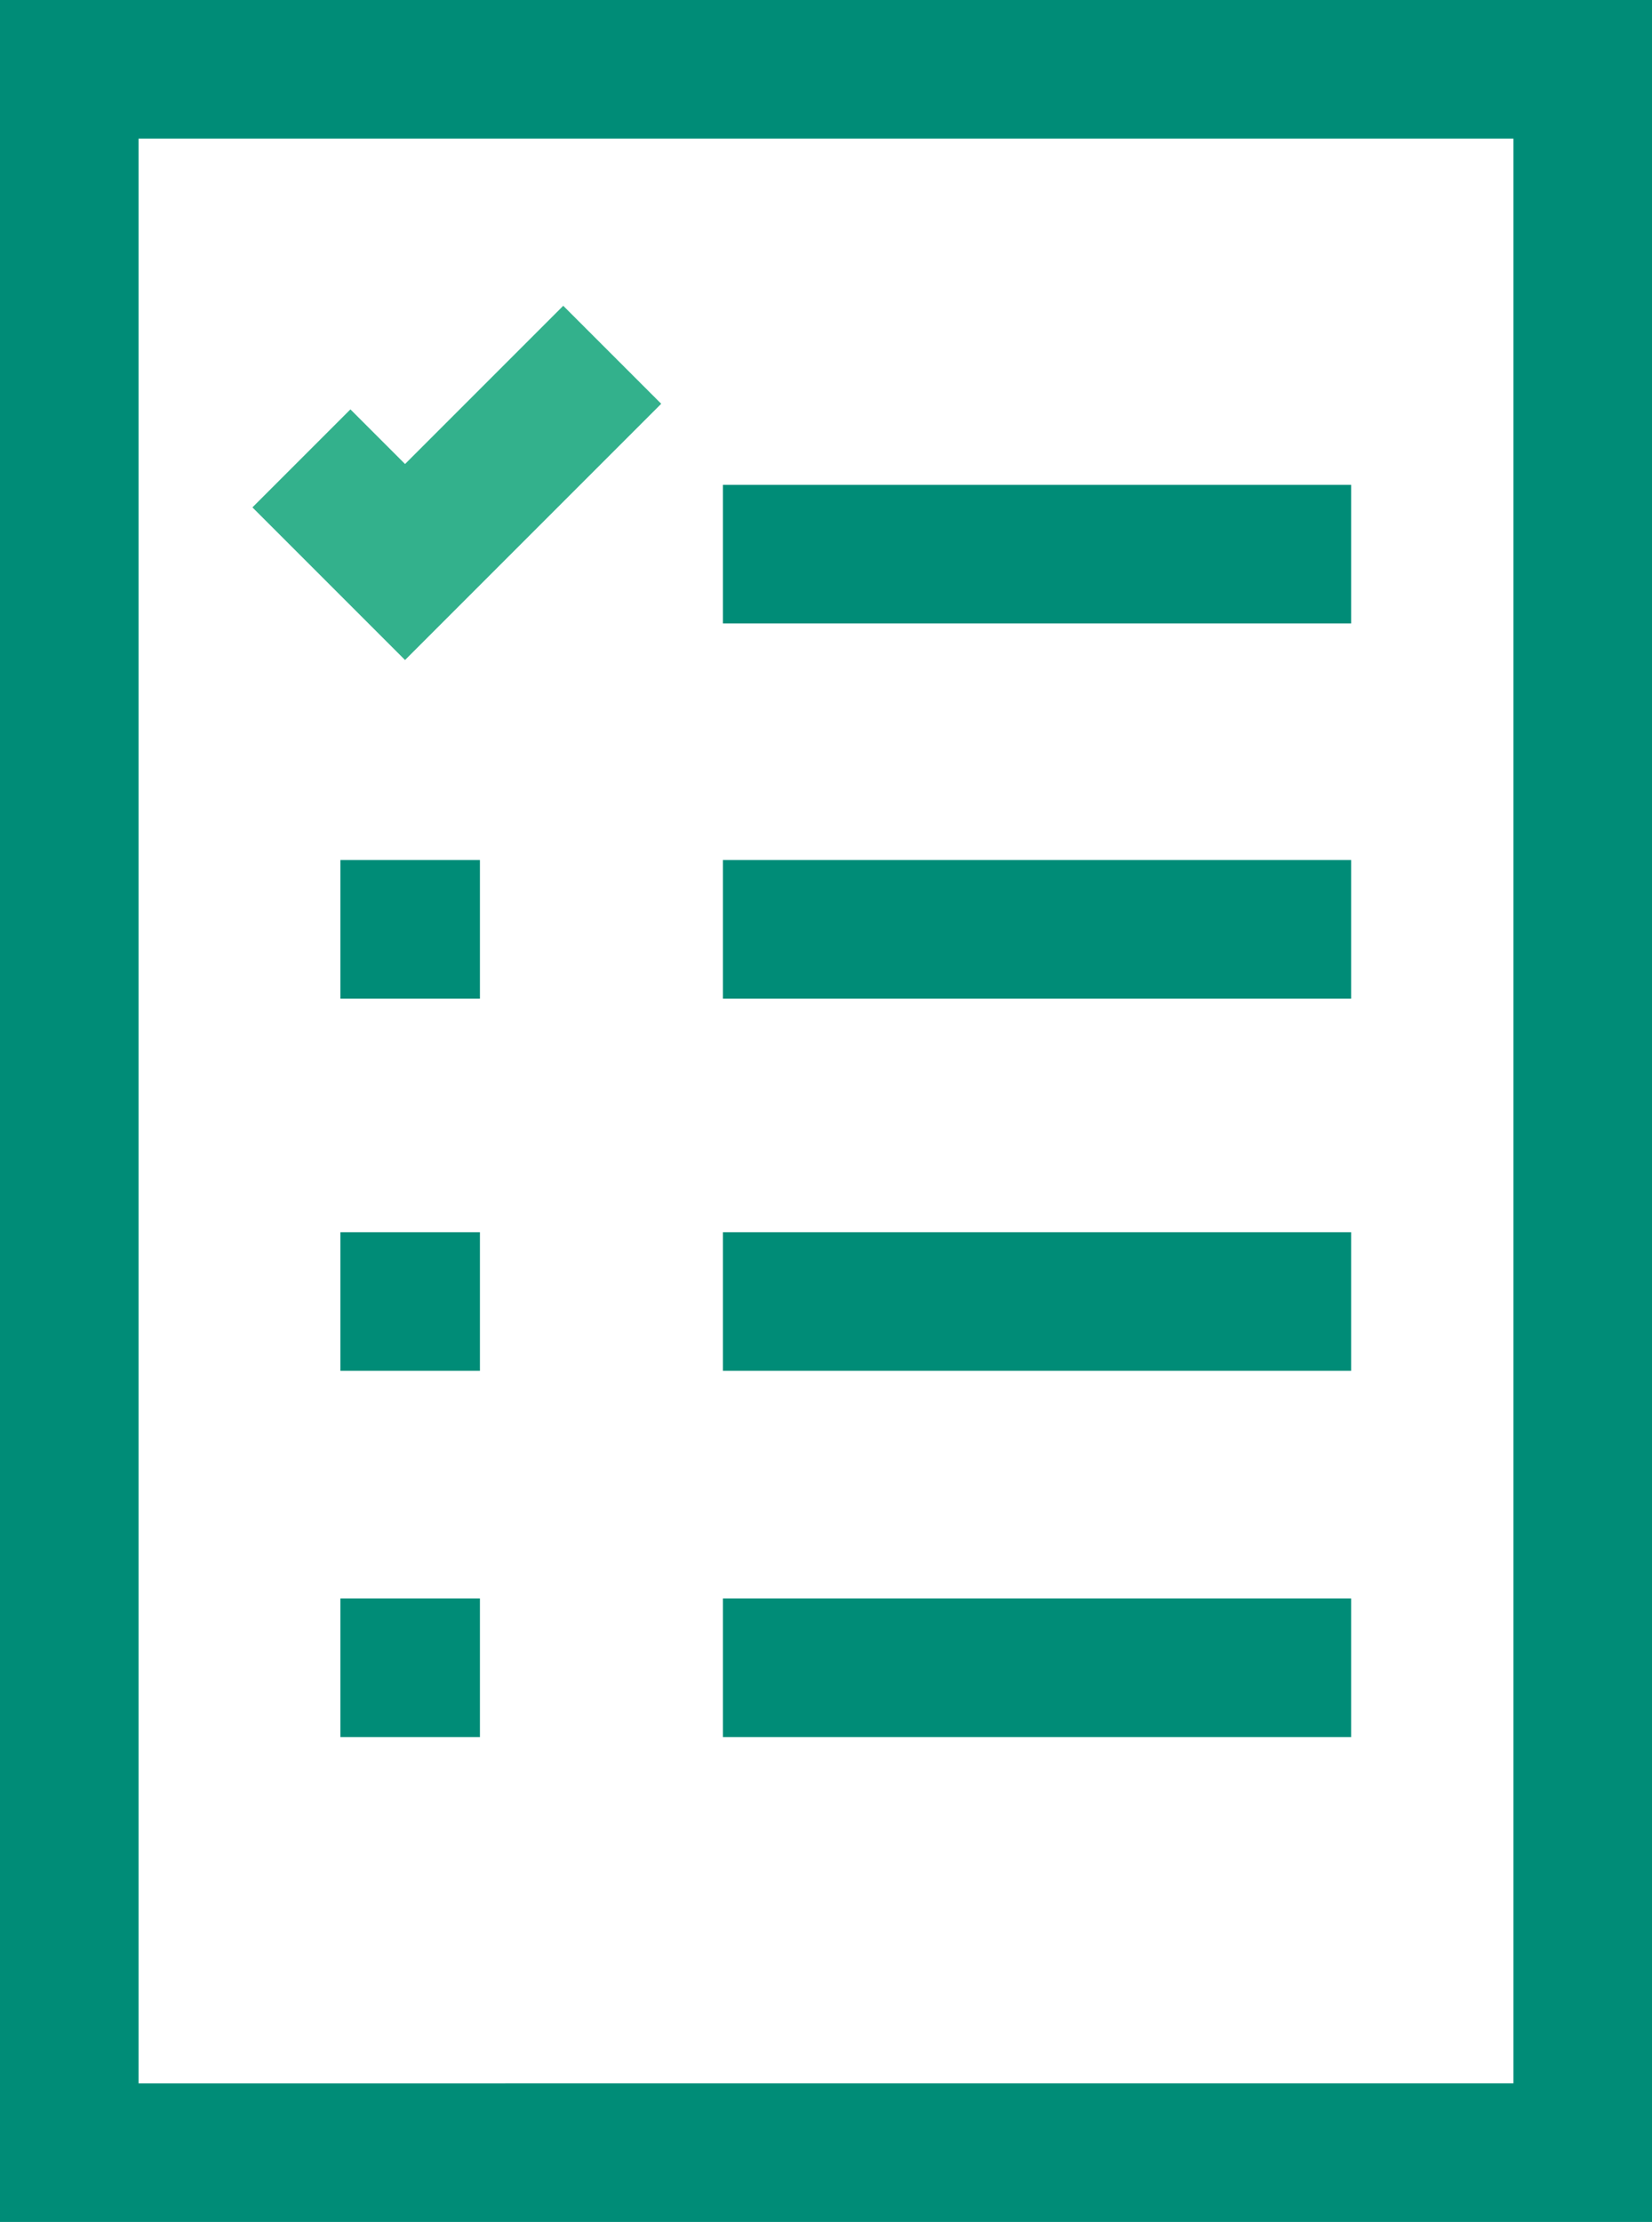
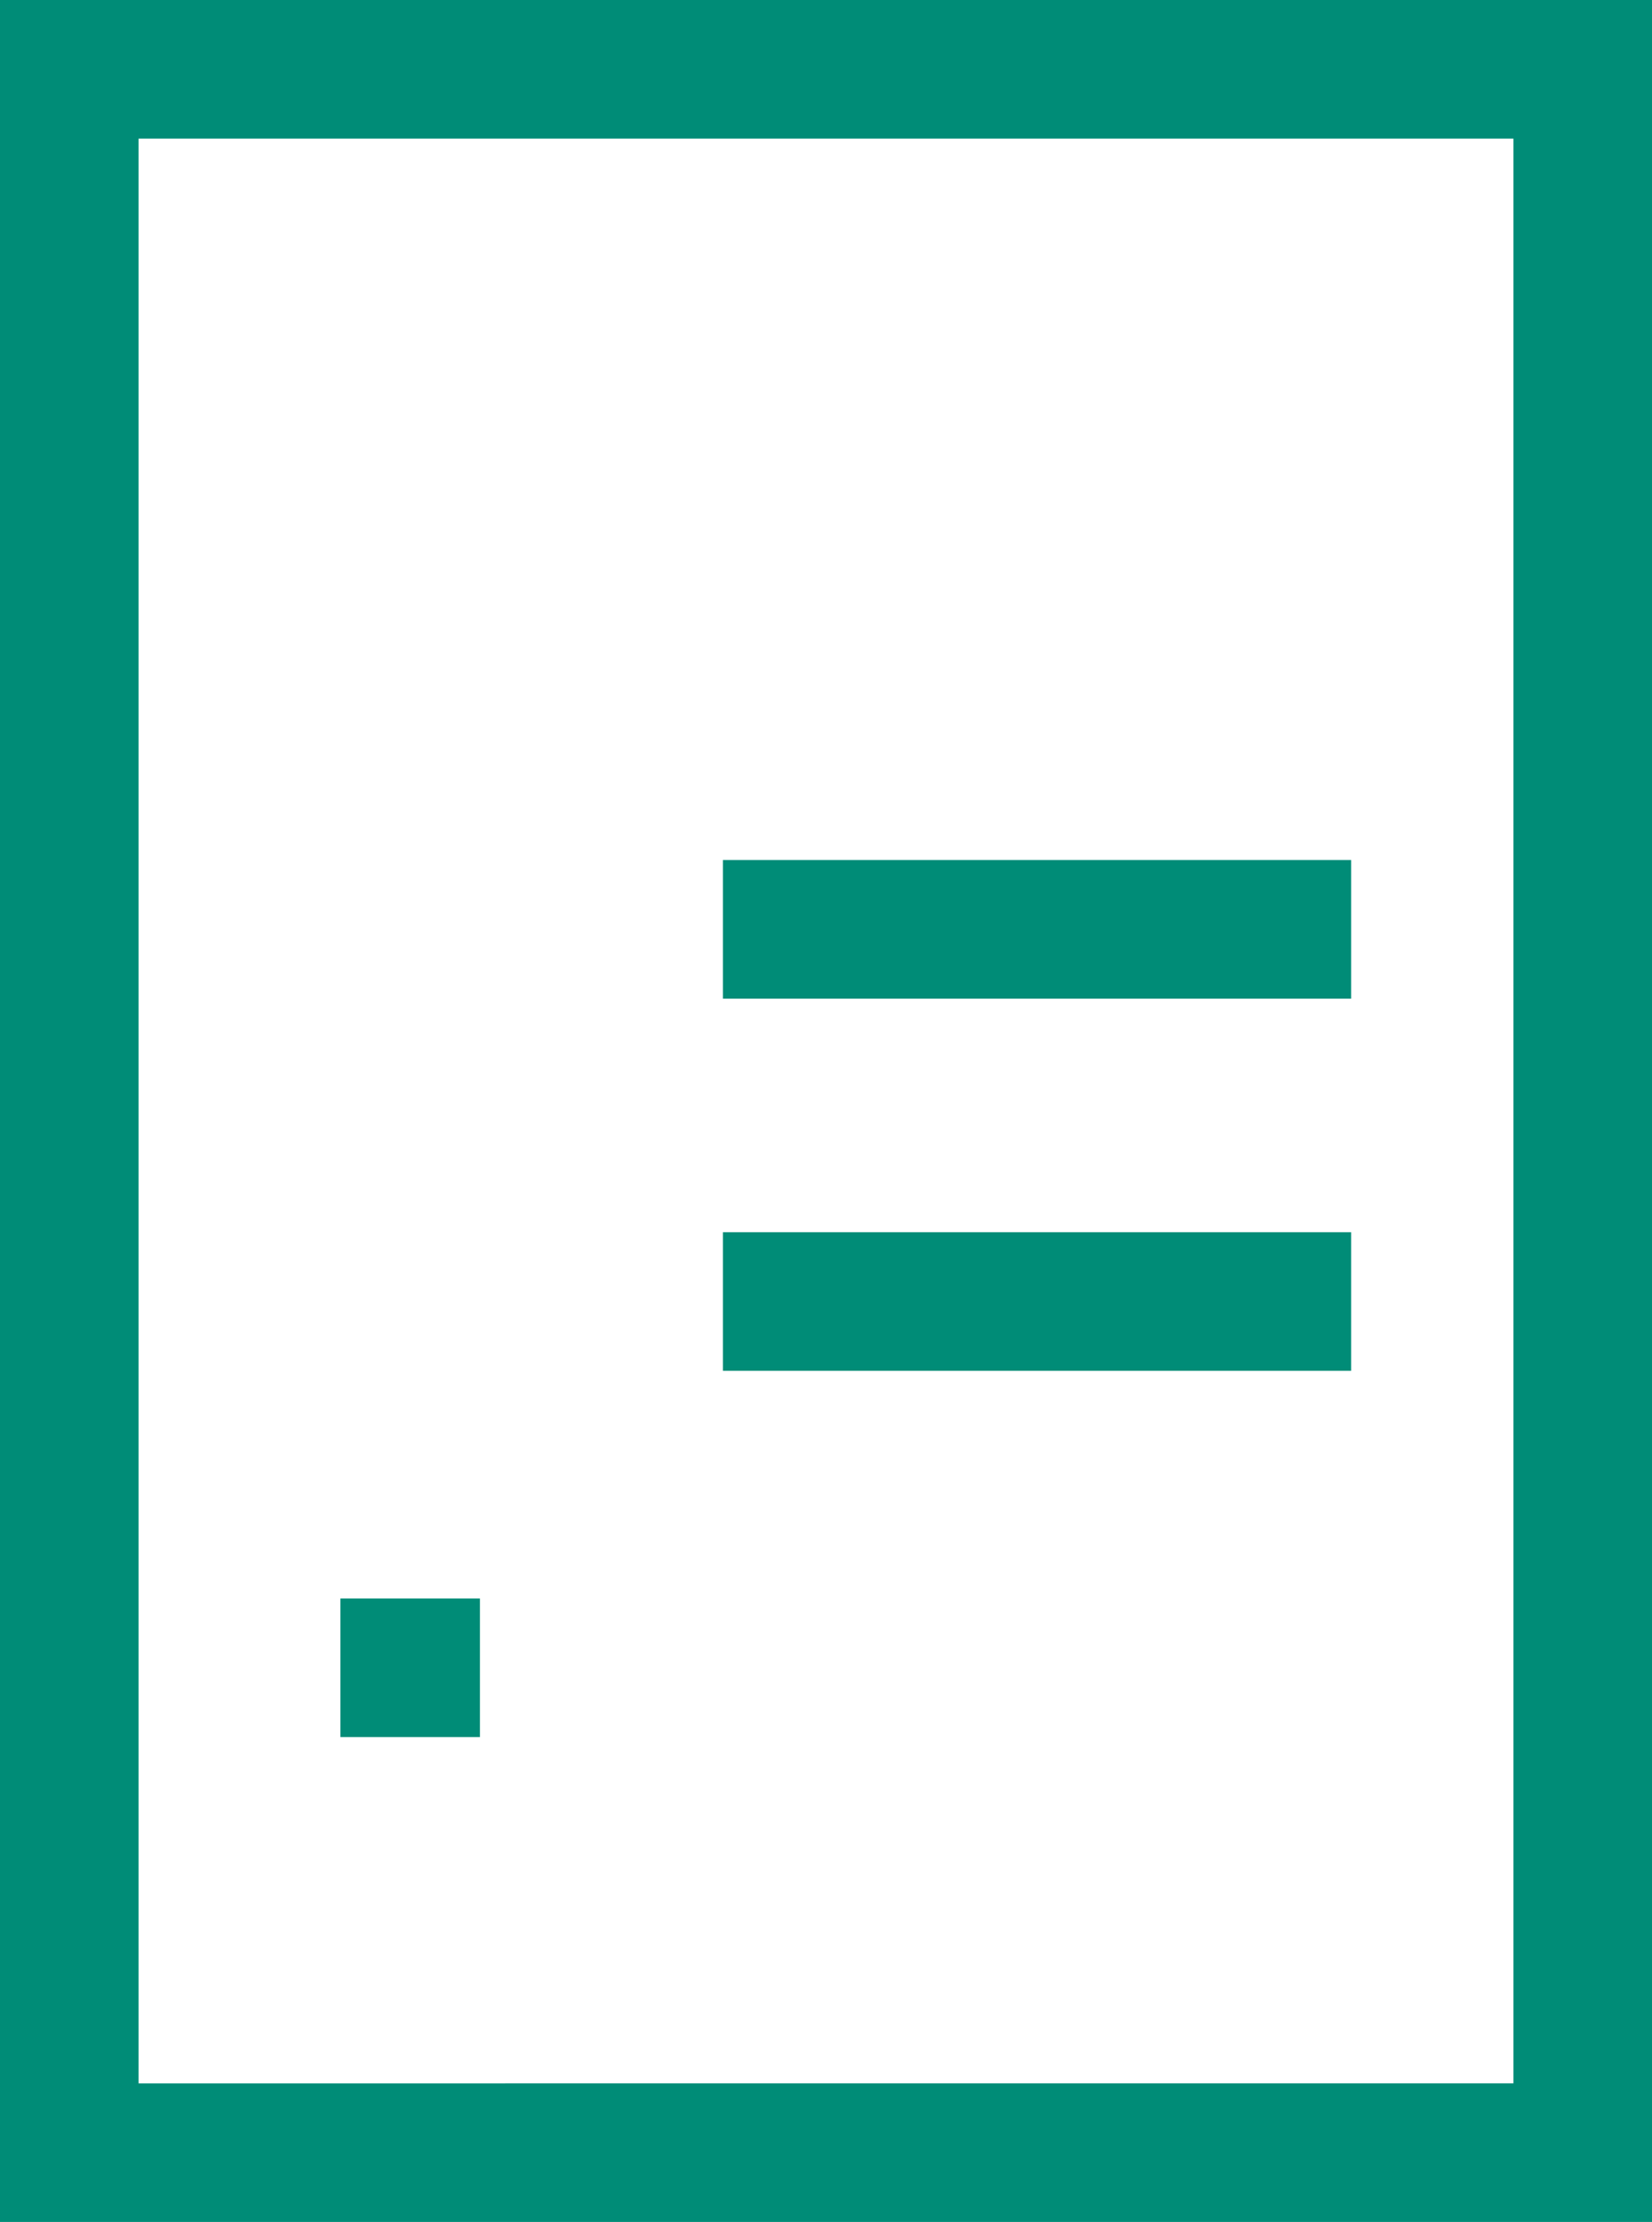
<svg xmlns="http://www.w3.org/2000/svg" width="38.625" height="51.942" viewBox="0 0 38.625 51.942">
-   <polygon points="9.47 15.429 5.902 11.861 8.193 9.57 9.47 10.847 13.169 7.148 15.46 9.439 9.47 15.429" fill="#33b18c" />
-   <path d="M3.24,3.24h32.145v45.462H3.24V3.24ZM0,0v51.942h38.625V0H0Z" fill="#008c77" />
-   <rect x="16.903" y="37.367" width="14.687" height="3.24" fill="#008c77" />
+   <path d="M3.24,3.24h32.145v45.462H3.24V3.24M0,0v51.942h38.625V0H0Z" fill="#008c77" />
  <rect x="16.903" y="28.805" width="14.687" height="3.24" fill="#008c77" />
  <rect x="16.903" y="20.105" width="14.687" height="3.24" fill="#008c77" />
-   <rect x="16.903" y="11.334" width="14.687" height="3.24" fill="#008c77" />
  <rect x="7.959" y="37.367" width="3.262" height="3.24" fill="#008c77" />
-   <rect x="7.959" y="28.805" width="3.262" height="3.24" fill="#008c77" />
-   <rect x="7.959" y="20.105" width="3.262" height="3.24" fill="#008c77" />
</svg>